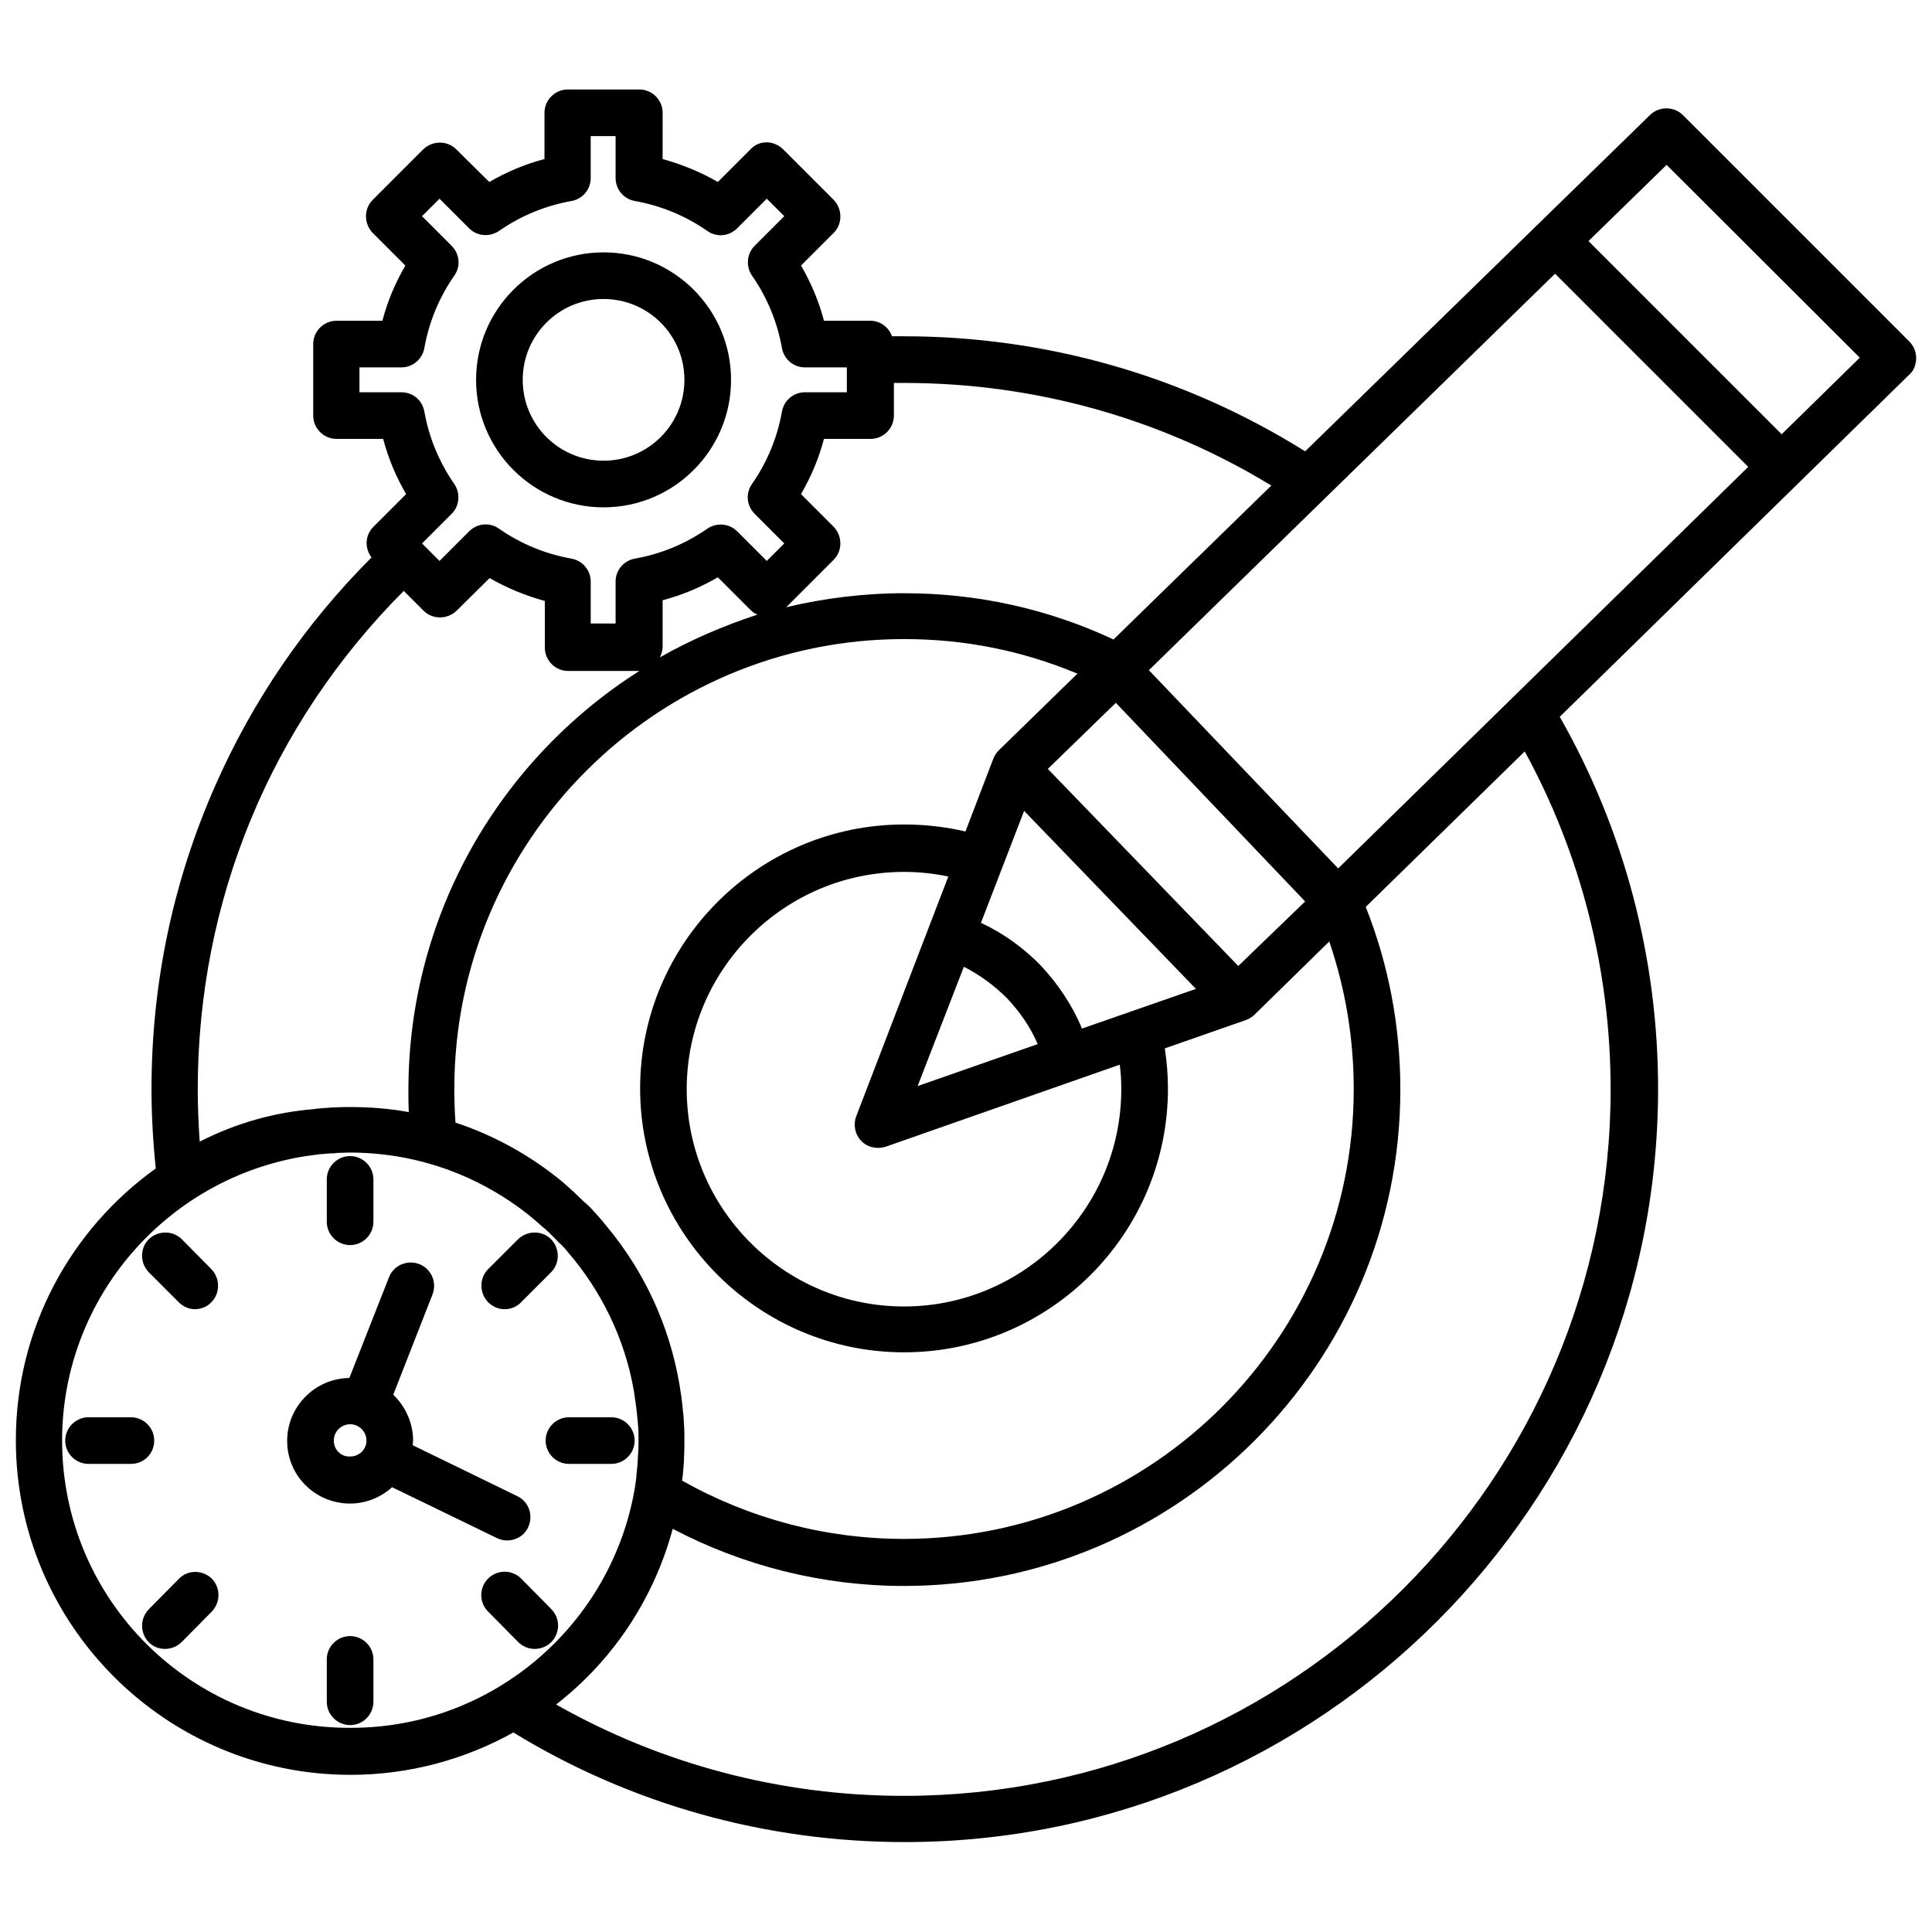
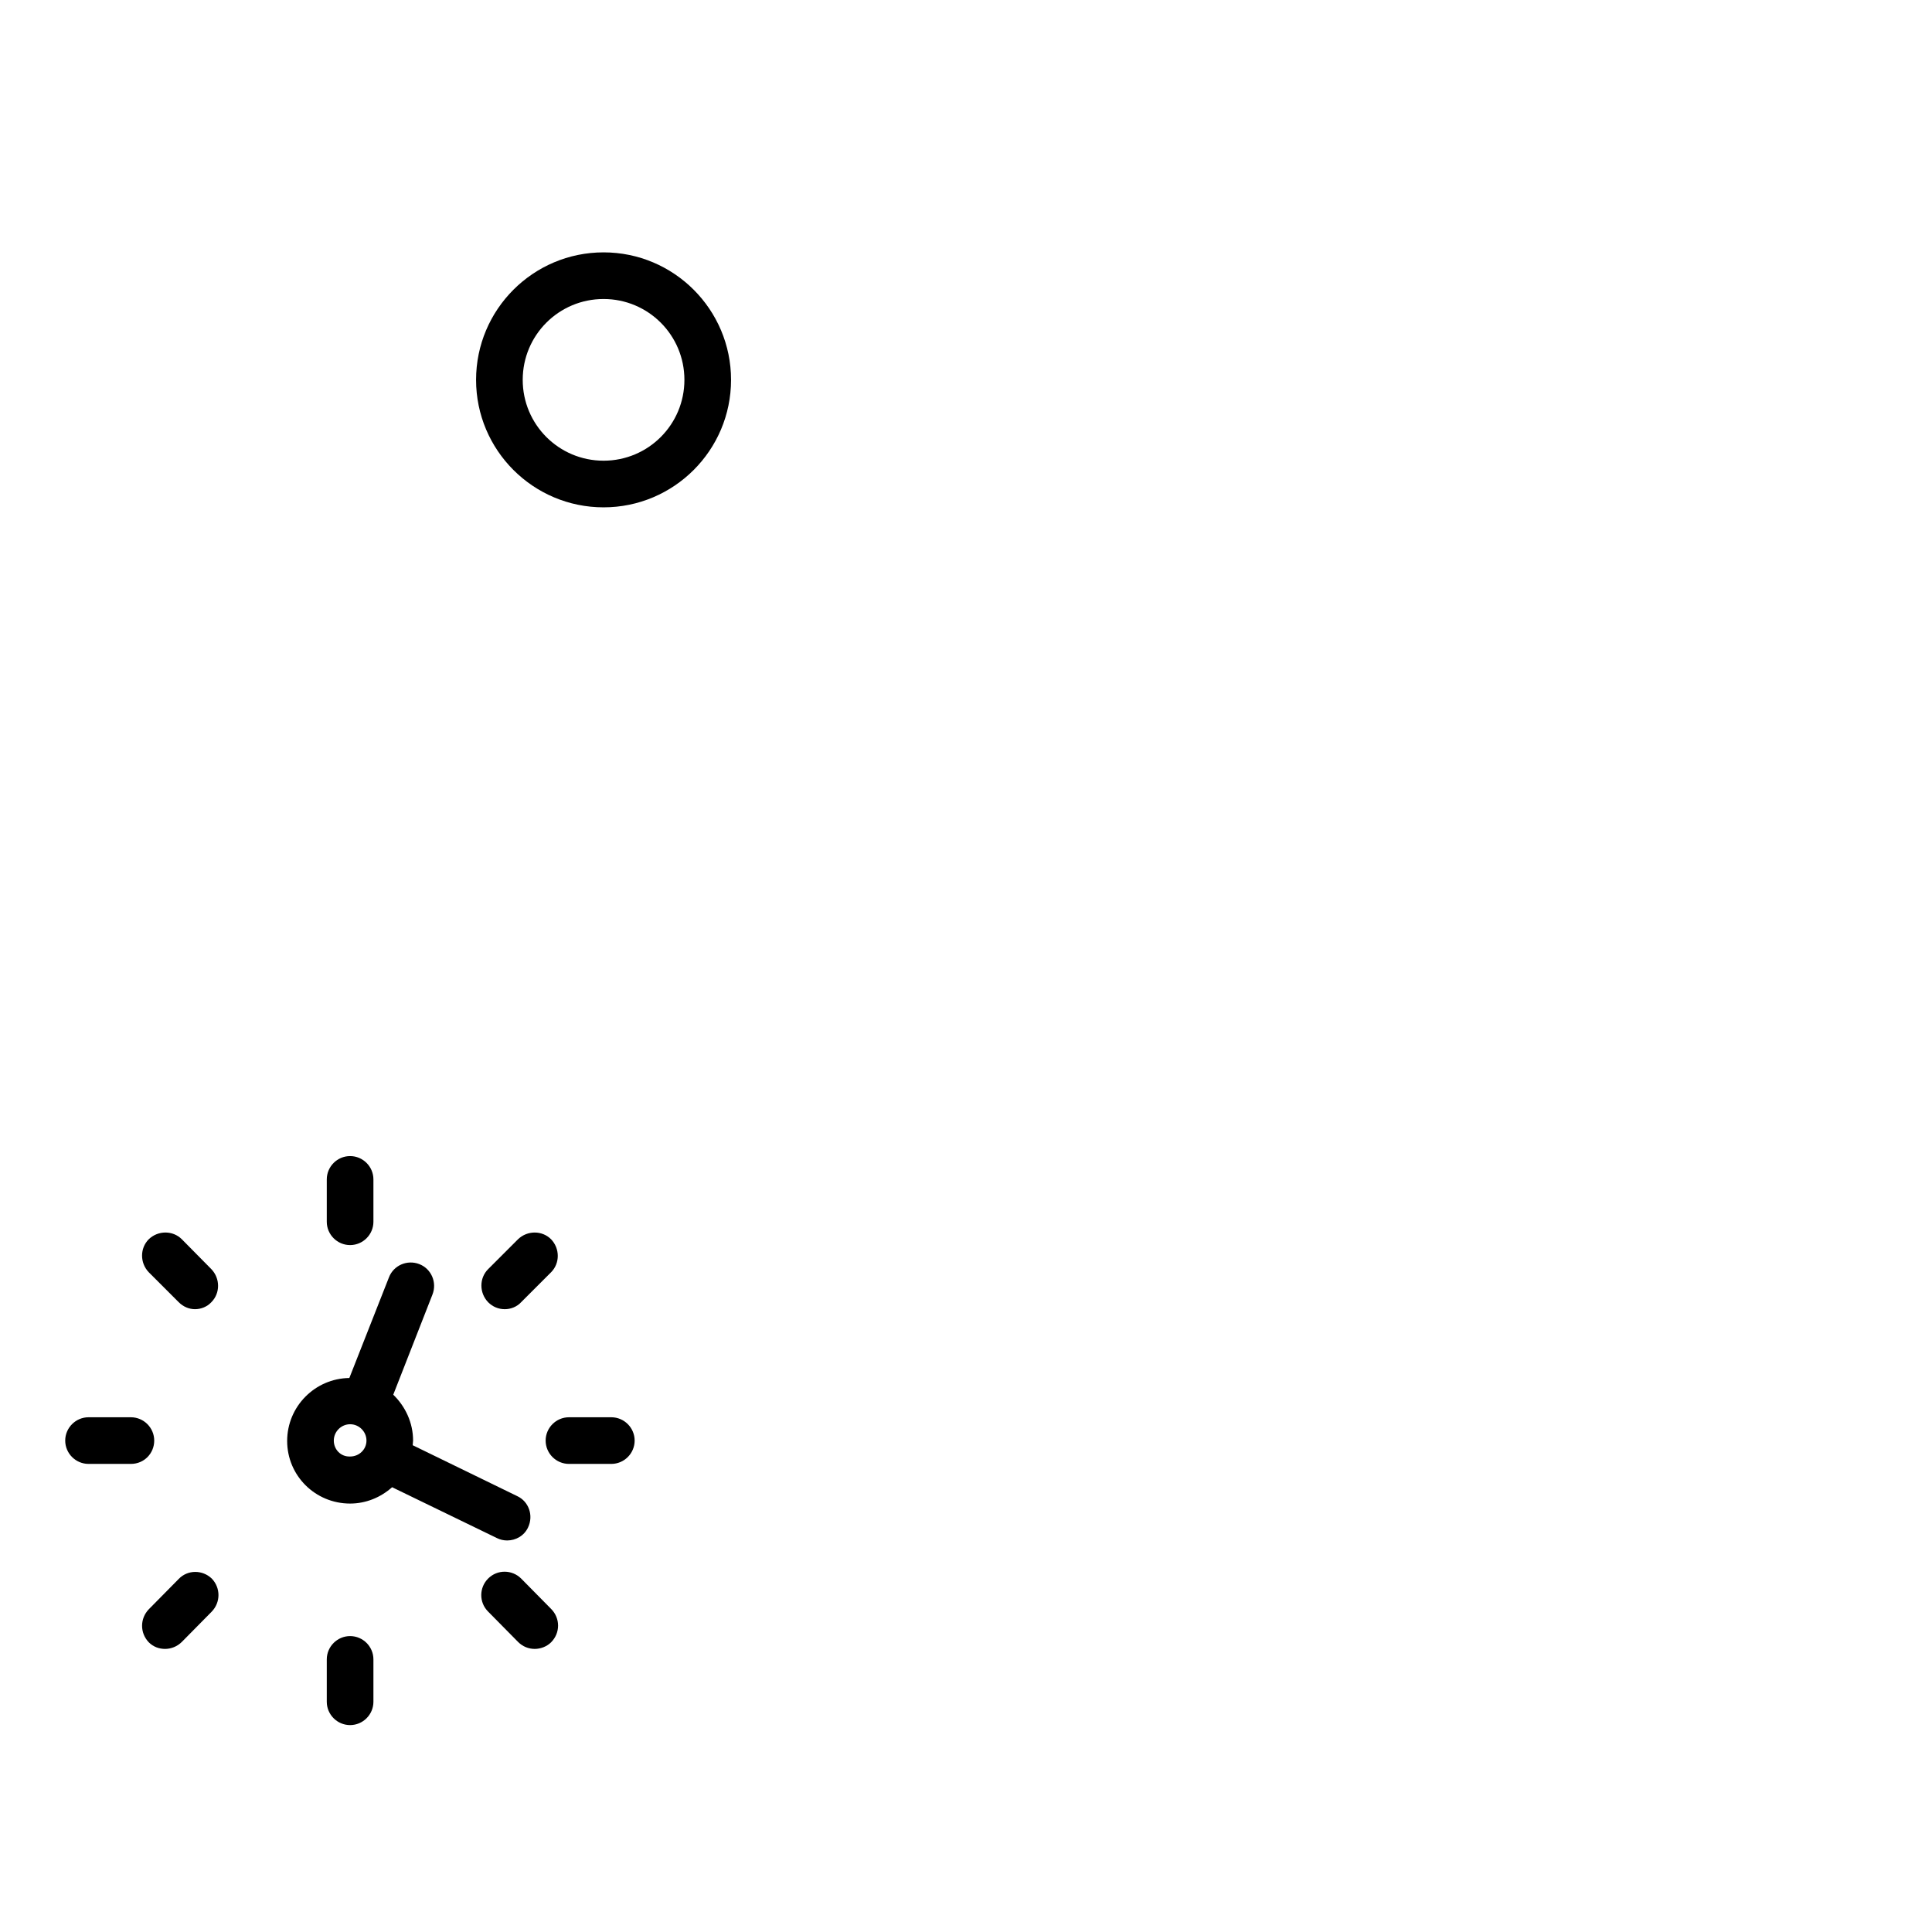
<svg xmlns="http://www.w3.org/2000/svg" width="800px" height="800px" version="1.1" viewBox="144 144 512 512">
  <defs>
    <clipPath id="a">
      <path d="m148.09 167h503.81v466h-503.81z" />
    </clipPath>
  </defs>
  <g clip-path="url(#a)">
-     <path d="m651.8 238.89c0-1.648-0.617-3.191-1.855-4.43l-59.949-59.949c-2.371-2.371-6.285-2.371-8.652-0.102l-91.469 89.203c-31.73-19.883-68.398-30.492-106.3-30.492h-3.191c-0.824-2.371-3.09-4.121-5.769-4.121h-12.258c-1.34-5.148-3.398-9.992-6.078-14.629l8.652-8.652c2.371-2.371 2.371-6.285 0-8.754l-13.391-13.391c-1.133-1.133-2.781-1.855-4.328-1.855-1.648 0-3.191 0.617-4.328 1.855l-8.652 8.652c-4.637-2.68-9.477-4.637-14.629-6.078l0.004-12.254c0-3.398-2.781-6.18-6.18-6.18h-18.953c-3.398 0-6.18 2.781-6.18 6.18v12.258c-5.148 1.34-9.992 3.398-14.629 6.078l-8.754-8.652c-2.371-2.371-6.285-2.371-8.754 0l-13.391 13.391c-2.371 2.371-2.371 6.285 0 8.754l8.652 8.652c-2.68 4.637-4.738 9.477-6.078 14.629h-12.156c-3.398 0-6.18 2.781-6.18 6.18v18.953c0 3.398 2.781 6.18 6.18 6.18h12.359c1.34 5.148 3.398 9.992 6.078 14.629l-8.652 8.652c-2.266 2.266-2.371 5.664-0.516 8.137-17.512 17.512-31.418 37.805-41.41 60.465-11.227 25.441-16.895 52.535-16.895 80.449 0 7.004 0.41 14.008 1.133 21.012-22.457 16.07-37.082 42.336-37.082 72.004 0 48.93 39.762 88.688 88.688 88.688 15.656 0 30.387-4.121 43.16-11.227 31.109 19.055 66.953 29.047 103.73 29.047 110.01 0 199.63-89.512 199.63-199.63 0-34.609-8.961-68.602-26.062-98.578l92.809-90.852c1.035-0.926 1.652-2.574 1.652-4.223zm-153.17 135.25-50.164-52.535 107.64-105.07 51.195 51.195zm4.121 58.508c0 65.719-53.461 119.18-119.18 119.18-20.703 0-40.895-5.356-58.816-15.449 0.102-0.516 0.102-1.031 0.207-1.547v-0.102c0.102-1.441 0.309-2.883 0.309-4.328v-0.309c0.102-1.441 0.102-2.883 0.102-4.43v-0.41c0-1.234 0-2.473-0.102-3.606 0-0.516-0.102-1.133-0.102-1.648 0-0.723-0.102-1.547-0.207-2.266-0.102-0.723-0.102-1.34-0.207-2.059-0.102-0.516-0.102-1.133-0.207-1.648-2.164-15.965-8.445-30.594-17.922-42.75-0.102-0.207-0.309-0.309-0.41-0.516-0.617-0.723-1.133-1.441-1.75-2.164-0.309-0.309-0.516-0.617-0.824-1.031-0.516-0.617-1.031-1.133-1.547-1.75-0.824-0.926-1.648-1.855-2.574-2.68-0.207-0.207-0.41-0.41-0.617-0.516-0.824-0.824-1.648-1.547-2.473-2.371-0.102-0.102-0.309-0.309-0.41-0.41-0.926-0.824-1.957-1.75-2.883-2.574-8.242-6.797-17.82-12.258-28.43-15.762-0.207-2.883-0.309-5.871-0.309-8.961 0-65.719 53.461-119.18 119.18-119.18 16.07 0 31.418 3.09 45.941 9.168l-20.809 20.293c-0.617 0.617-1.133 1.34-1.441 2.164l-7.418 19.367c-5.254-1.234-10.711-1.855-16.273-1.855-38.523 0-69.941 31.418-69.941 69.941 0 38.523 31.418 69.941 69.941 69.941s69.941-31.312 69.941-69.941c0-3.504-0.309-7.109-0.824-10.609l21.527-7.519c0.824-0.309 1.648-0.824 2.266-1.441l19.777-19.367c4.32 12.672 6.484 25.754 6.484 39.145zm-183.87-114.44c0.41-0.824 0.723-1.855 0.723-2.781v-12.359c5.148-1.34 9.992-3.398 14.629-6.078l8.652 8.652c0.516 0.516 1.234 1.031 1.855 1.234-9.066 2.988-17.719 6.695-25.859 11.332zm122.27 114.44c0 31.727-25.855 57.582-57.582 57.582-31.727 0-57.582-25.855-57.582-57.582 0-31.727 25.855-57.582 57.582-57.582 4.016 0 7.93 0.41 11.742 1.234l-24.414 63.555c-0.824 2.266-0.309 4.84 1.34 6.488 1.133 1.234 2.781 1.855 4.43 1.855 0.723 0 1.34-0.102 2.059-0.309l62.012-21.734c0.312 2.164 0.414 4.328 0.414 6.492zm-41.715-32.449c4.223 2.164 8.035 4.945 11.434 8.344 3.398 3.606 6.18 7.621 8.137 12.156l-31.828 11.125zm31.312 16.379c-2.574-6.18-6.387-11.848-10.918-16.688-4.637-4.738-9.891-8.551-15.863-11.332l11.434-29.668 45.531 47.176zm41.41-16.582-50.473-52.227 18.027-17.512 50.164 52.637zm8.754-127.32-41.82 40.793c-17.41-8.137-36.051-12.258-55.52-12.258-10.711 0-21.219 1.34-31.211 3.707l12.566-12.566c2.371-2.371 2.371-6.285 0-8.754l-8.652-8.652c2.68-4.637 4.738-9.477 6.078-14.629h12.359c3.398 0 6.18-2.781 6.18-6.18v-8.652h2.781c34.508 0 67.984 9.371 97.238 27.191zm-230.53-24.719h-11.125v-6.594h11.125c2.988 0 5.562-2.164 6.078-5.148 1.234-6.902 3.914-13.391 7.93-19.16 1.75-2.473 1.441-5.769-0.723-7.93l-7.828-7.828 4.637-4.637 7.828 7.828c2.164 2.164 5.461 2.371 7.93 0.723 5.769-4.016 12.258-6.695 19.16-7.93 2.988-0.516 5.148-3.09 5.148-6.078l0.004-11.129h6.594v11.125c0 2.988 2.164 5.562 5.148 6.078 6.902 1.234 13.391 3.914 19.16 7.93 2.473 1.75 5.769 1.441 7.93-0.723l7.828-7.828 4.637 4.637-7.828 7.828c-2.164 2.164-2.371 5.461-0.723 7.93 4.016 5.769 6.695 12.258 7.93 19.16 0.516 2.988 3.09 5.148 6.078 5.148h11.125v6.594h-11.125c-2.988 0-5.562 2.164-6.078 5.148-1.234 6.902-3.914 13.391-7.93 19.16-1.75 2.473-1.441 5.769 0.723 7.93l7.828 7.828-4.637 4.637-7.828-7.828c-2.164-2.164-5.461-2.371-7.93-0.723-5.769 4.016-12.258 6.695-19.16 7.93-2.988 0.516-5.148 3.09-5.148 6.078v11.125h-6.594v-11.125c0-2.988-2.164-5.562-5.148-6.078-6.902-1.234-13.391-3.914-19.16-7.93-2.473-1.75-5.769-1.441-7.93 0.723l-7.828 7.828-4.637-4.637 7.828-7.828c2.164-2.164 2.371-5.461 0.723-7.93-4.016-5.769-6.695-12.258-7.93-19.16-0.52-2.984-2.992-5.144-6.082-5.144zm-53.461 198.6c-0.309-4.637-0.516-9.27-0.516-13.805 0-50.164 19.367-96.828 54.594-132.16l5.254 5.254c2.371 2.371 6.285 2.371 8.754 0l8.754-8.652c4.637 2.68 9.477 4.637 14.629 6.078v12.359c0 3.398 2.781 6.18 6.18 6.18h18.852c-36.773 23.383-61.188 64.379-61.188 111.14 0 1.957 0 3.914 0.102 5.769-5.047-0.926-10.199-1.34-15.449-1.34h-0.102c-1.34 0-2.68 0-4.016 0.102h-0.617c-1.34 0.102-2.68 0.207-4.016 0.309-0.207 0-0.41 0-0.516 0.102-10.922 0.832-21.223 3.816-30.699 8.66zm-36.465 79.211c0-38.113 28.121-69.734 64.688-75.402h0.102c1.234-0.207 2.473-0.309 3.606-0.516h0.516c0.926-0.102 1.957-0.207 2.883-0.207 0.309 0 0.617 0 0.926-0.102 1.133 0 2.266-0.102 3.398-0.102h0.102c11.848 0 23.074 2.68 33.066 7.519 6.594 3.191 12.773 7.312 18.129 12.258 0.102 0.102 0.207 0.207 0.309 0.207 0.723 0.617 1.441 1.34 2.164 2.059l0.617 0.617c0.516 0.516 1.031 1.133 1.648 1.648 0.309 0.309 0.617 0.617 0.926 0.926 0.309 0.41 0.723 0.824 1.031 1.234 8.859 10.301 15.039 22.969 17.41 36.672 0 0.207 0.102 0.516 0.102 0.723 0.102 0.723 0.207 1.441 0.309 2.059 0.102 0.516 0.102 1.031 0.207 1.547 0.102 0.617 0.102 1.133 0.207 1.75 0.102 0.723 0.102 1.441 0.207 2.059 0 0.41 0.102 0.926 0.102 1.34 0.102 1.133 0.102 2.371 0.102 3.606 0 1.133 0 2.371-0.102 3.504 0 0.617-0.102 1.133-0.102 1.75 0 0.516-0.102 1.031-0.102 1.547-0.102 0.723-0.102 1.441-0.207 2.164 0 0.41-0.102 0.824-0.102 1.133-0.102 0.723-0.207 1.441-0.309 2.266-5.973 36.156-37.391 63.863-75.297 63.863-42.336 0.207-76.535-33.988-76.535-76.121zm410.38-93.117c0 103.21-83.949 187.27-187.27 187.27-32.551 0-64.172-8.344-92.191-24.207 15.246-11.848 25.957-28.223 30.902-46.559 18.852 9.891 39.863 15.141 61.289 15.141 72.516 0 131.54-59.023 131.54-131.54 0-16.789-3.09-33.066-9.168-48.414l42.129-41.203c14.938 27.297 22.766 58.199 22.766 89.516zm45.324-173.57-51.195-51.195 20.703-20.191 51.195 51.094z" />
-   </g>
+     </g>
  <path d="m303.95 278.45c18.645 0 33.785-15.141 33.785-33.785 0-18.645-15.141-33.785-33.785-33.785-18.645 0-33.785 15.141-33.785 33.785-0.004 18.645 15.141 33.785 33.785 33.785zm0-55.211c11.848 0 21.426 9.578 21.426 21.426 0 11.848-9.578 21.426-21.426 21.426-11.848 0-21.426-9.578-21.426-21.426 0-11.848 9.578-21.426 21.426-21.426z" />
  <path d="m247.91 538.13 27.812 13.492c0.824 0.41 1.75 0.617 2.68 0.617 2.266 0 4.531-1.234 5.562-3.504 1.441-3.09 0.207-6.797-2.883-8.242l-27.711-13.492c0-0.41 0.102-0.824 0.102-1.234 0-4.738-2.059-9.066-5.254-12.156l10.402-26.574c1.234-3.191-0.309-6.797-3.504-8.035-3.191-1.234-6.797 0.309-8.035 3.504l-10.5 26.68c-9.066 0.102-16.48 7.519-16.48 16.688s7.418 16.586 16.688 16.586c4.223-0.004 8.137-1.652 11.121-4.328zm-15.449-12.363c0-2.371 1.957-4.328 4.328-4.328s4.328 1.957 4.328 4.328c0 2.371-1.957 4.223-4.328 4.223-2.473 0.105-4.328-1.852-4.328-4.223z" />
-   <path d="m236.78 473.96c3.398 0 6.18-2.781 6.18-6.18v-11.227c0-3.398-2.781-6.18-6.18-6.18s-6.18 2.781-6.18 6.18v11.227c0 3.398 2.781 6.18 6.18 6.18z" />
+   <path d="m236.78 473.96c3.398 0 6.18-2.781 6.18-6.18v-11.227c0-3.398-2.781-6.18-6.18-6.18s-6.18 2.781-6.18 6.18v11.227c0 3.398 2.781 6.18 6.18 6.18" />
  <path d="m277.78 490.95c1.547 0 3.191-0.617 4.328-1.855l7.93-7.93c2.371-2.371 2.371-6.285 0-8.754-2.371-2.371-6.285-2.371-8.754 0l-7.93 7.93c-2.371 2.371-2.371 6.285 0 8.754 1.23 1.238 2.777 1.855 4.426 1.855z" />
  <path d="m288.6 525.77c0 3.398 2.781 6.18 6.18 6.18h11.227c3.398 0 6.18-2.781 6.18-6.18 0-3.398-2.781-6.18-6.18-6.18h-11.227c-3.398 0-6.18 2.781-6.18 6.18z" />
  <path d="m290.04 570.37-7.93-8.035c-2.371-2.371-6.285-2.473-8.754 0-2.371 2.371-2.473 6.285 0 8.754l7.93 8.035c1.234 1.234 2.781 1.855 4.43 1.855 1.547 0 3.191-0.617 4.328-1.75 2.469-2.473 2.469-6.387-0.004-8.859z" />
  <path d="m236.78 577.58c-3.398 0-6.18 2.781-6.18 6.18v11.227c0 3.398 2.781 6.18 6.18 6.18s6.18-2.781 6.18-6.18v-11.227c0.004-3.398-2.777-6.18-6.18-6.18z" />
  <path d="m191.36 562.44-7.93 8.035c-2.371 2.473-2.371 6.285 0 8.754 1.234 1.234 2.781 1.75 4.328 1.75s3.191-0.617 4.43-1.855l7.93-8.035c2.371-2.473 2.371-6.285 0-8.754-2.473-2.367-6.387-2.367-8.758 0.105z" />
  <path d="m184.87 525.77c0-3.398-2.781-6.18-6.18-6.18h-11.227c-3.398 0-6.18 2.781-6.18 6.18 0 3.398 2.781 6.18 6.18 6.18h11.227c3.5 0 6.18-2.781 6.18-6.18z" />
  <path d="m192.18 472.41c-2.371-2.371-6.285-2.371-8.754 0-2.371 2.371-2.371 6.285 0 8.754l7.93 7.93c1.234 1.234 2.781 1.855 4.328 1.855s3.191-0.617 4.328-1.855c2.371-2.371 2.371-6.285 0-8.754z" />
</svg>